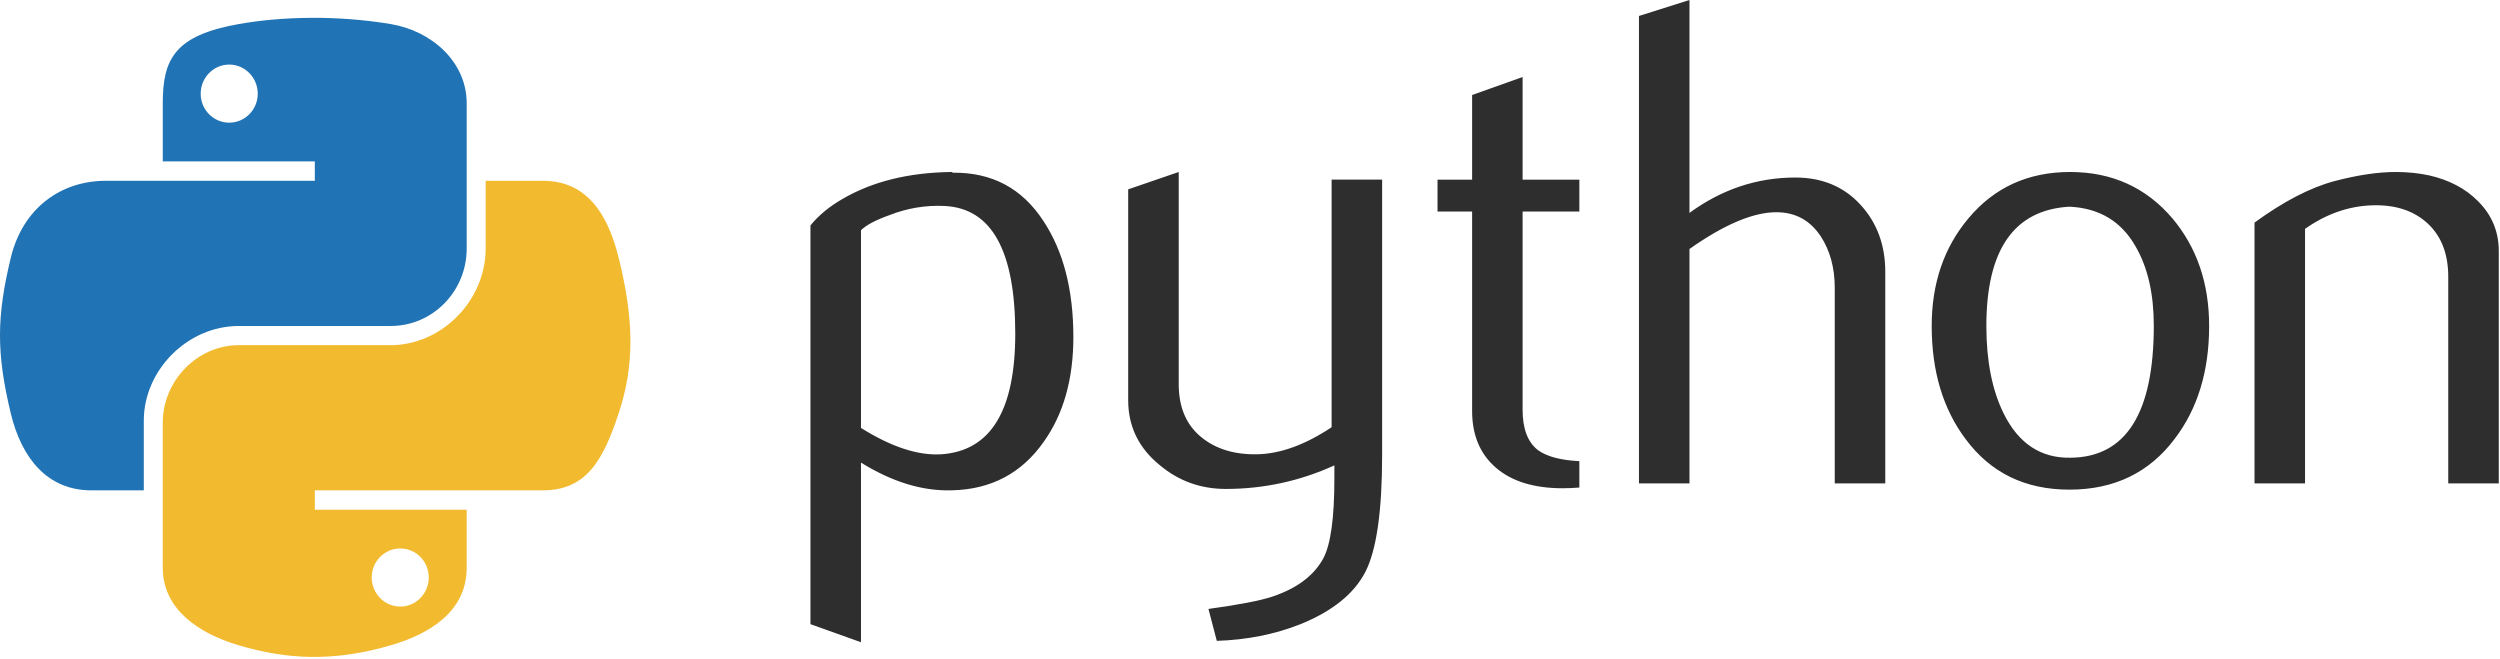
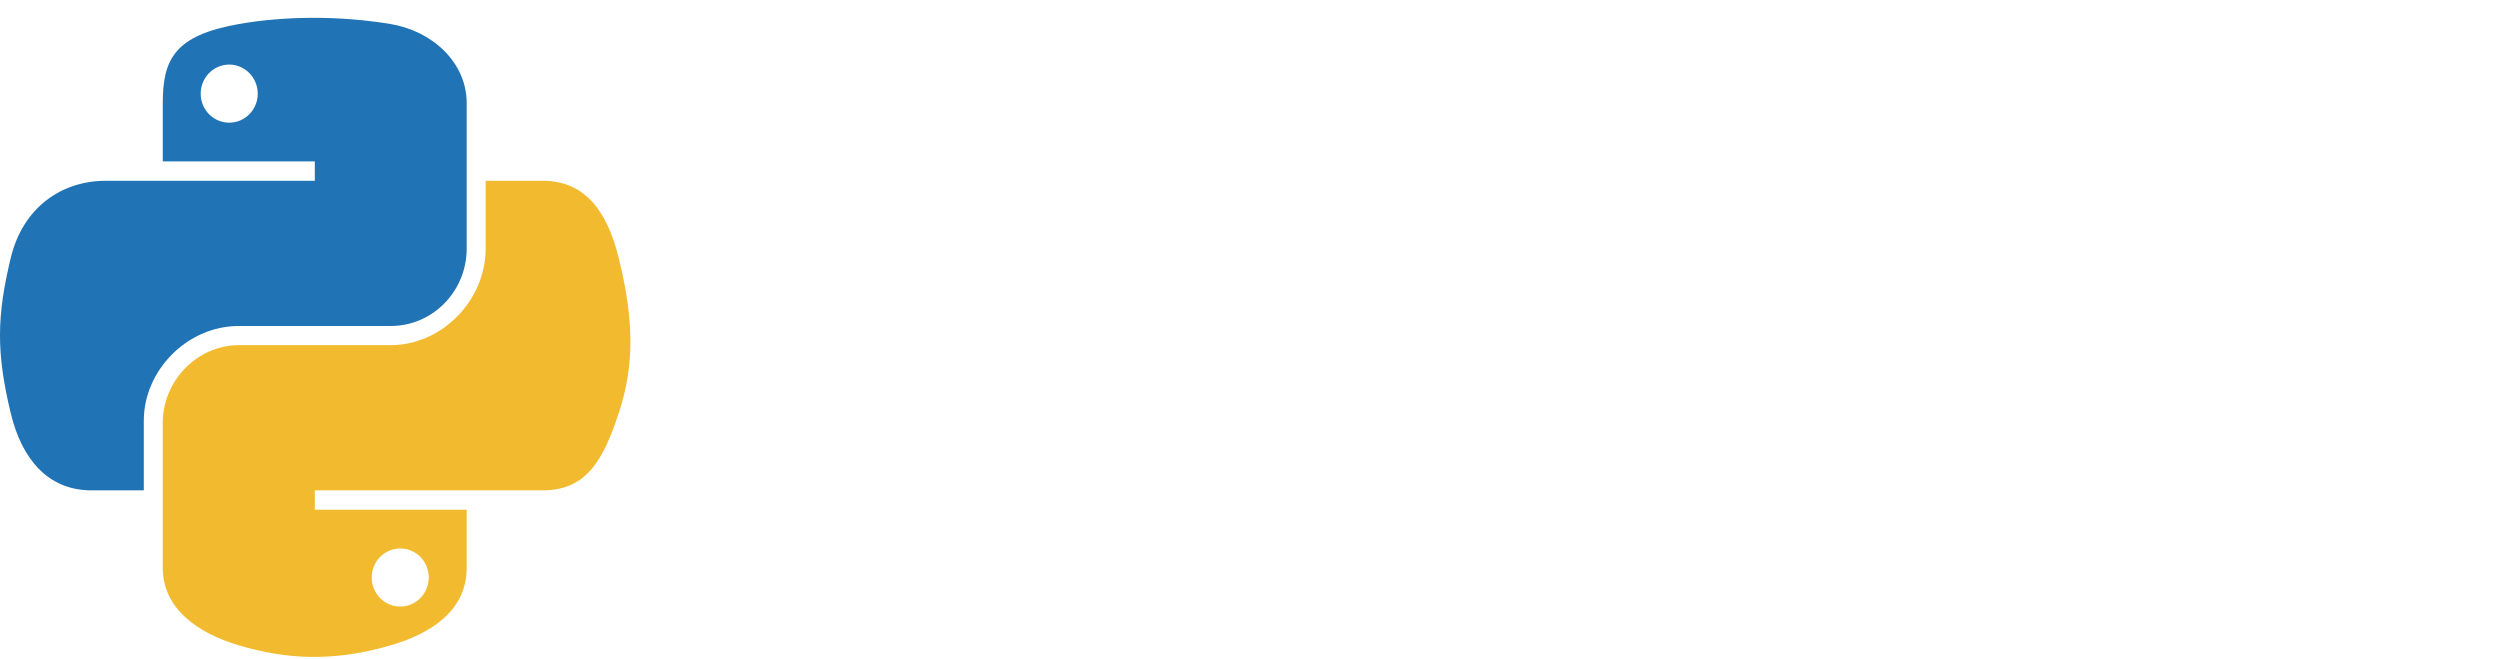
<svg xmlns="http://www.w3.org/2000/svg" width="258" height="68" viewBox="0 0 258 68" fill="none">
-   <path d="M104.775 34.429C104.775 25.883 102.345 21.496 97.484 21.256C95.55 21.164 93.663 21.473 91.826 22.188C90.36 22.714 89.373 23.235 88.854 23.762V44.16C91.963 46.116 94.723 47.026 97.131 46.883C102.225 46.544 104.775 42.397 104.775 34.429ZM110.771 34.783C110.771 39.125 109.755 42.729 107.713 45.594C105.436 48.838 102.282 50.508 98.249 50.6C95.209 50.697 92.076 49.742 88.853 47.739V66.279L83.639 64.414V23.264C84.495 22.211 85.596 21.308 86.93 20.541C90.034 18.727 93.804 17.795 98.243 17.749L98.317 17.823C102.373 17.772 105.499 19.442 107.695 22.829C109.743 25.935 110.771 29.916 110.771 34.783ZM142.636 46.951C142.636 52.774 142.055 56.806 140.891 59.049C139.722 61.291 137.497 63.081 134.211 64.414C131.547 65.467 128.666 66.039 125.574 66.136L124.712 62.842C127.856 62.413 130.069 61.984 131.352 61.555C133.88 60.697 135.614 59.382 136.567 57.619C137.331 56.184 137.707 53.444 137.707 49.389V48.027C134.142 49.652 130.406 50.458 126.498 50.458C123.931 50.458 121.666 49.652 119.715 48.027C117.525 46.259 116.429 44.018 116.429 41.3V19.54L121.644 17.749V39.651C121.644 41.991 122.396 43.793 123.902 45.057C125.408 46.321 127.359 46.928 129.749 46.882C132.14 46.83 134.701 45.903 137.422 44.09V18.538H142.636L142.636 46.951ZM162.99 50.314C162.419 50.362 161.846 50.387 161.273 50.388C158.324 50.388 156.024 49.685 154.382 48.272C152.744 46.859 151.923 44.909 151.923 42.42V21.828H148.352V18.539H151.923V9.804L157.132 7.945V18.539H162.99V21.828H157.132V42.277C157.132 44.239 157.656 45.629 158.705 46.442C159.607 47.111 161.039 47.494 162.989 47.592L162.99 50.314ZM194.56 49.885H189.346V29.704C189.346 27.651 188.867 25.883 187.914 24.408C186.813 22.737 185.284 21.902 183.321 21.902C180.931 21.902 177.942 23.166 174.354 25.694V49.885H169.141V1.647L174.354 0V21.971C177.685 19.539 181.325 18.321 185.279 18.321C188.04 18.321 190.276 19.253 191.987 21.113C193.705 22.971 194.56 25.288 194.56 28.057L194.56 49.885ZM222.272 33.606C222.272 30.322 221.651 27.611 220.412 25.466C218.94 22.852 216.653 21.473 213.561 21.33C207.845 21.662 204.993 25.769 204.993 33.64C204.993 37.249 205.586 40.264 206.784 42.684C208.313 45.767 210.606 47.289 213.664 47.237C219.403 47.191 222.272 42.649 222.272 33.606ZM227.983 33.64C227.983 38.313 226.791 42.203 224.412 45.309C221.792 48.787 218.177 50.531 213.561 50.531C208.986 50.531 205.421 48.786 202.848 45.309C200.515 42.203 199.351 38.313 199.351 33.64C199.351 29.247 200.611 25.552 203.133 22.543C205.797 19.351 209.299 17.749 213.63 17.749C217.959 17.749 221.485 19.351 224.2 22.543C226.722 25.552 227.983 29.247 227.983 33.64ZM257.874 49.885H252.66V28.561C252.66 26.221 251.959 24.396 250.556 23.08C249.152 21.771 247.281 21.136 244.948 21.187C242.473 21.232 240.116 22.045 237.88 23.618V49.885H232.666V22.972C235.667 20.782 238.428 19.351 240.949 18.682C243.328 18.059 245.427 17.749 247.236 17.749C248.473 17.749 249.638 17.869 250.733 18.11C252.78 18.584 254.447 19.465 255.729 20.758C257.162 22.188 257.874 23.904 257.874 25.912V49.885Z" fill="#2E2E2E" />
  <path d="M32.142 1.84C29.459 1.853 26.897 2.082 24.643 2.482C18.003 3.659 16.797 6.121 16.797 10.662V16.659H32.489V18.658H10.908C6.348 18.658 2.354 21.407 1.105 26.636C-0.336 32.629 -0.4 36.369 1.105 42.627C2.22 47.286 4.884 50.605 9.445 50.605H14.84V43.416C14.84 38.222 19.322 33.642 24.643 33.642H40.317C44.68 33.642 48.163 30.039 48.163 25.646V10.661C48.163 6.397 44.576 3.194 40.317 2.482C37.621 2.032 34.825 1.827 32.142 1.84ZM23.655 6.663C25.277 6.663 26.6 8.012 26.6 9.671C26.6 11.323 25.276 12.66 23.655 12.66C22.029 12.66 20.711 11.324 20.711 9.671C20.711 8.012 22.029 6.663 23.655 6.663Z" fill="#2073B4" />
  <path d="M50.12 18.657V25.644C50.12 31.062 45.54 35.621 40.317 35.621H24.643C20.35 35.621 16.797 39.305 16.797 43.617V58.6C16.797 62.864 20.495 65.373 24.643 66.596C29.61 68.061 34.374 68.325 40.317 66.596C44.268 65.449 48.163 63.14 48.163 58.6V52.603H32.489V50.605H56.009C60.57 50.605 62.269 47.414 63.855 42.627C65.494 37.698 65.424 32.958 63.855 26.635C62.728 22.083 60.576 18.657 56.009 18.657H50.12ZM41.305 56.601C42.931 56.601 44.249 57.937 44.249 59.59C44.249 61.249 42.931 62.598 41.305 62.598C39.684 62.598 38.36 61.249 38.36 59.59C38.36 57.938 39.684 56.601 41.305 56.601Z" fill="#F2BA2E" />
</svg>